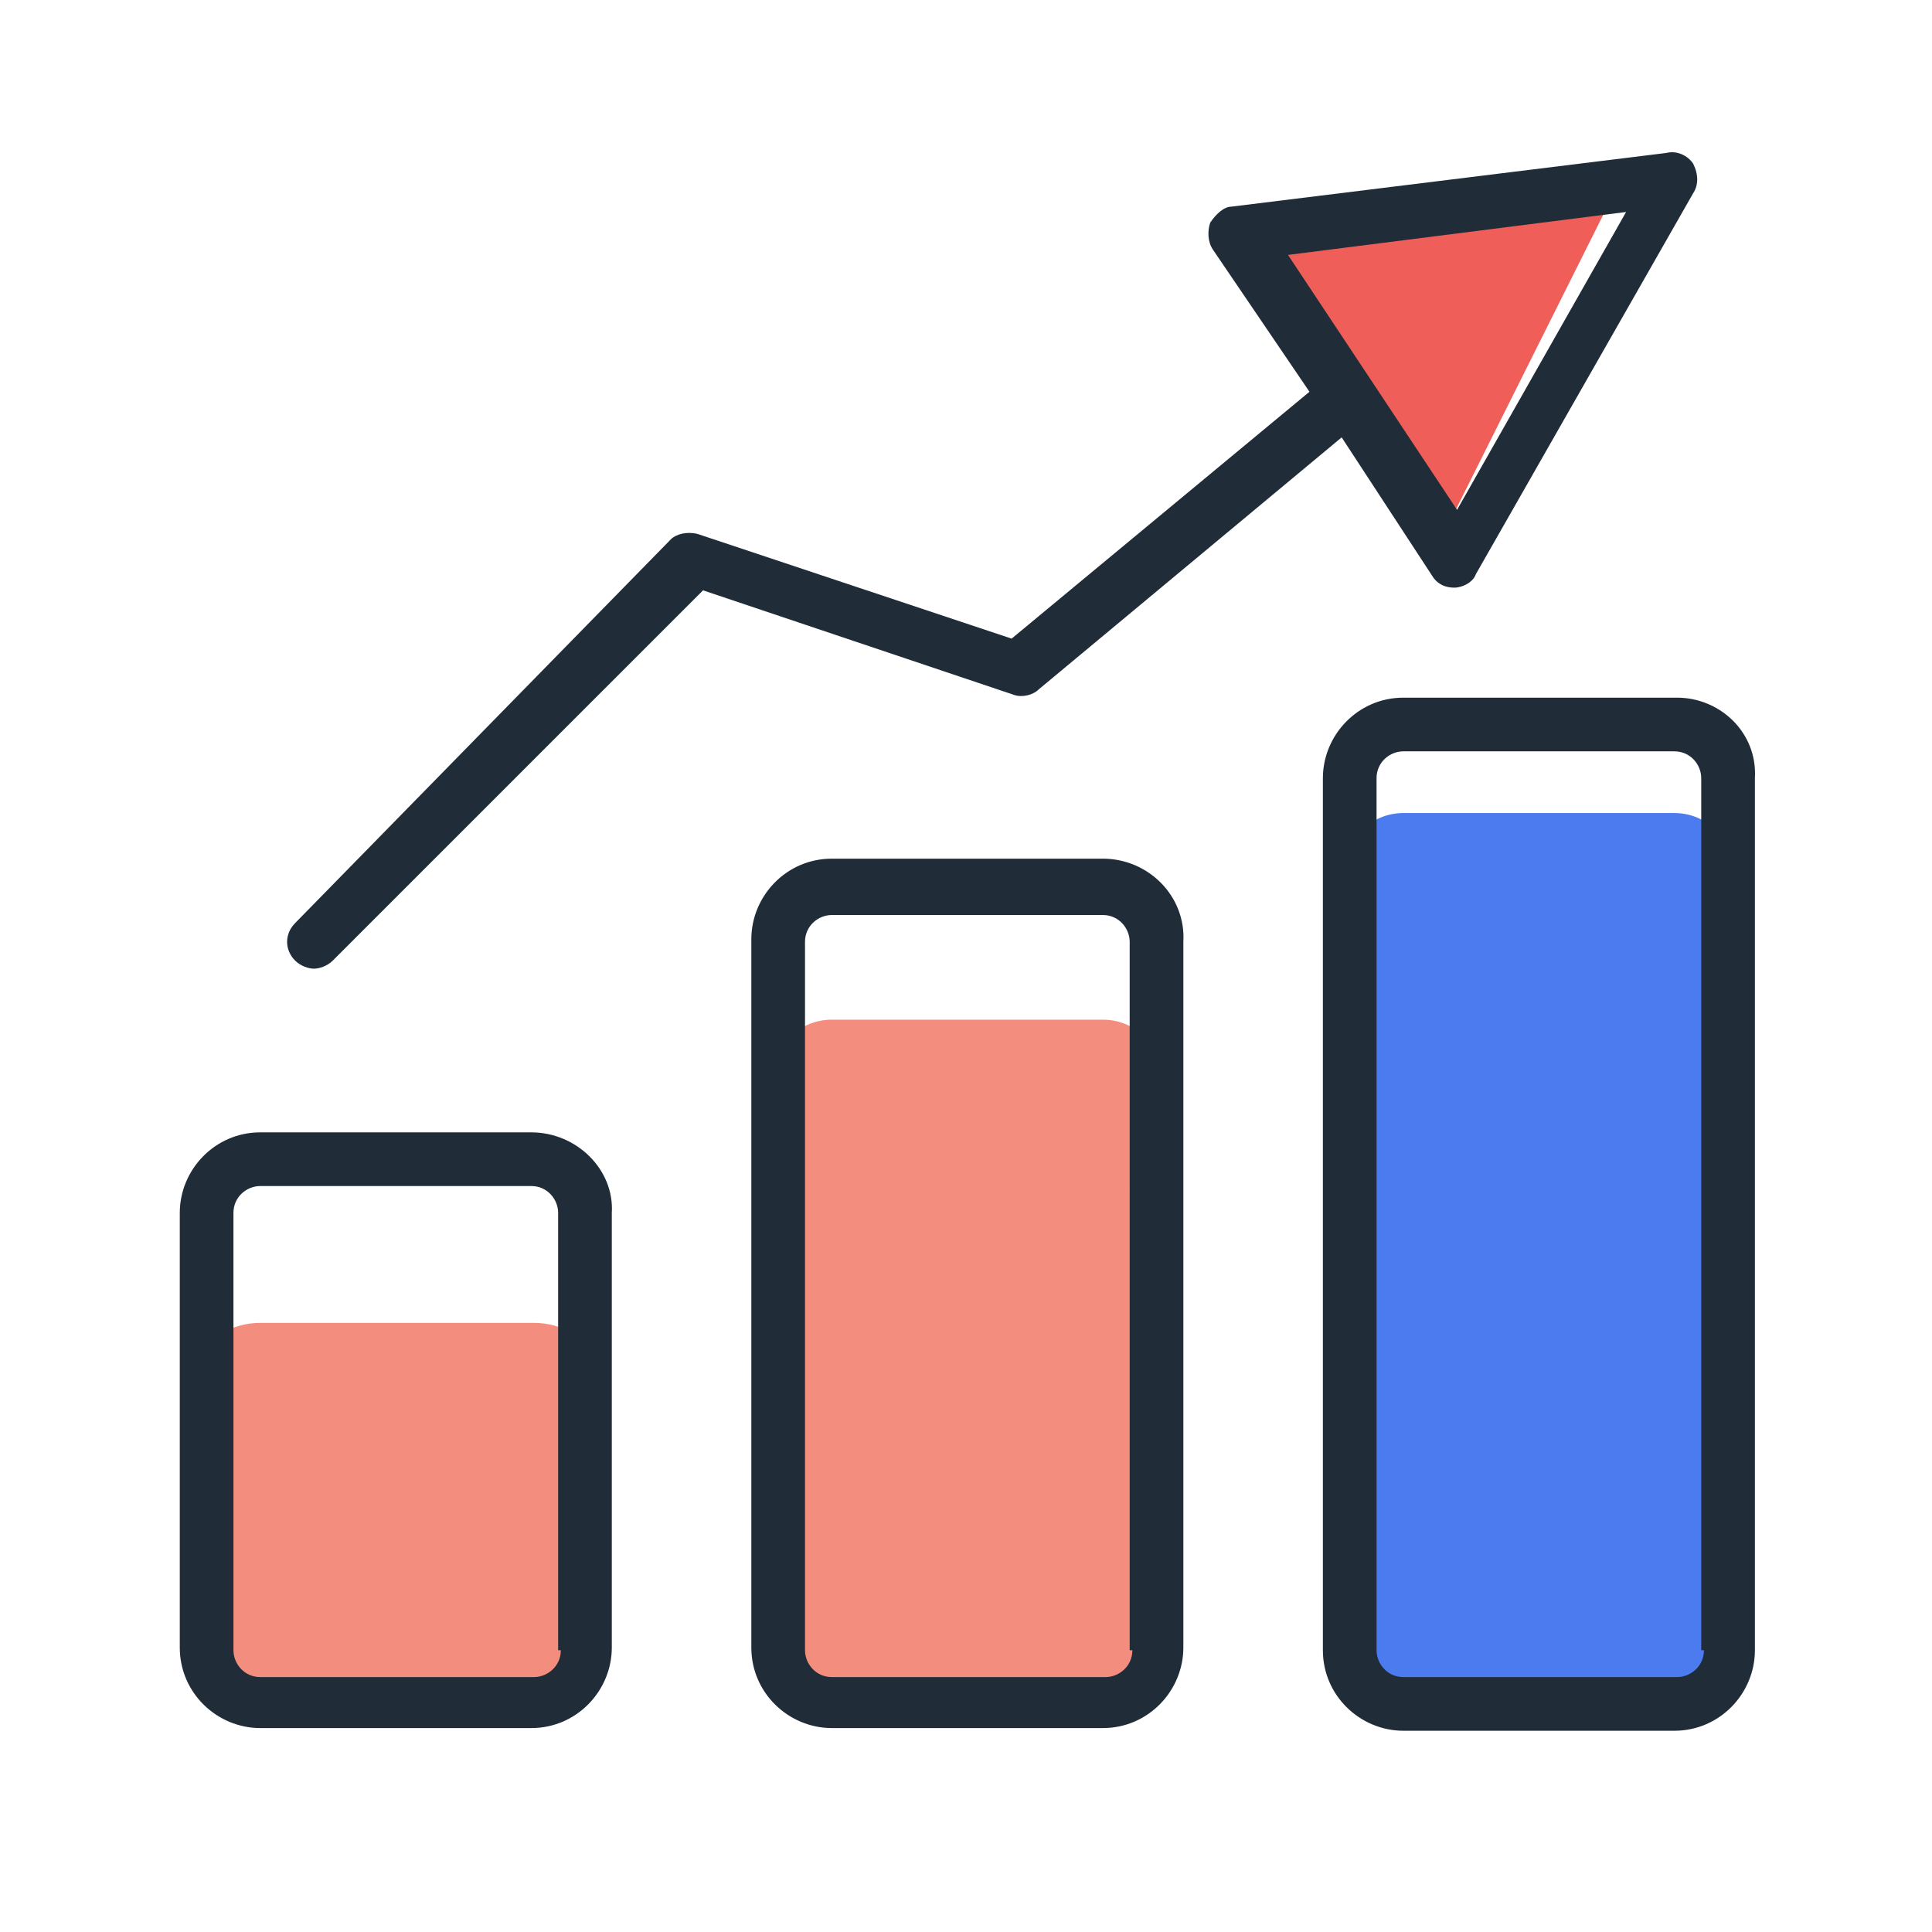
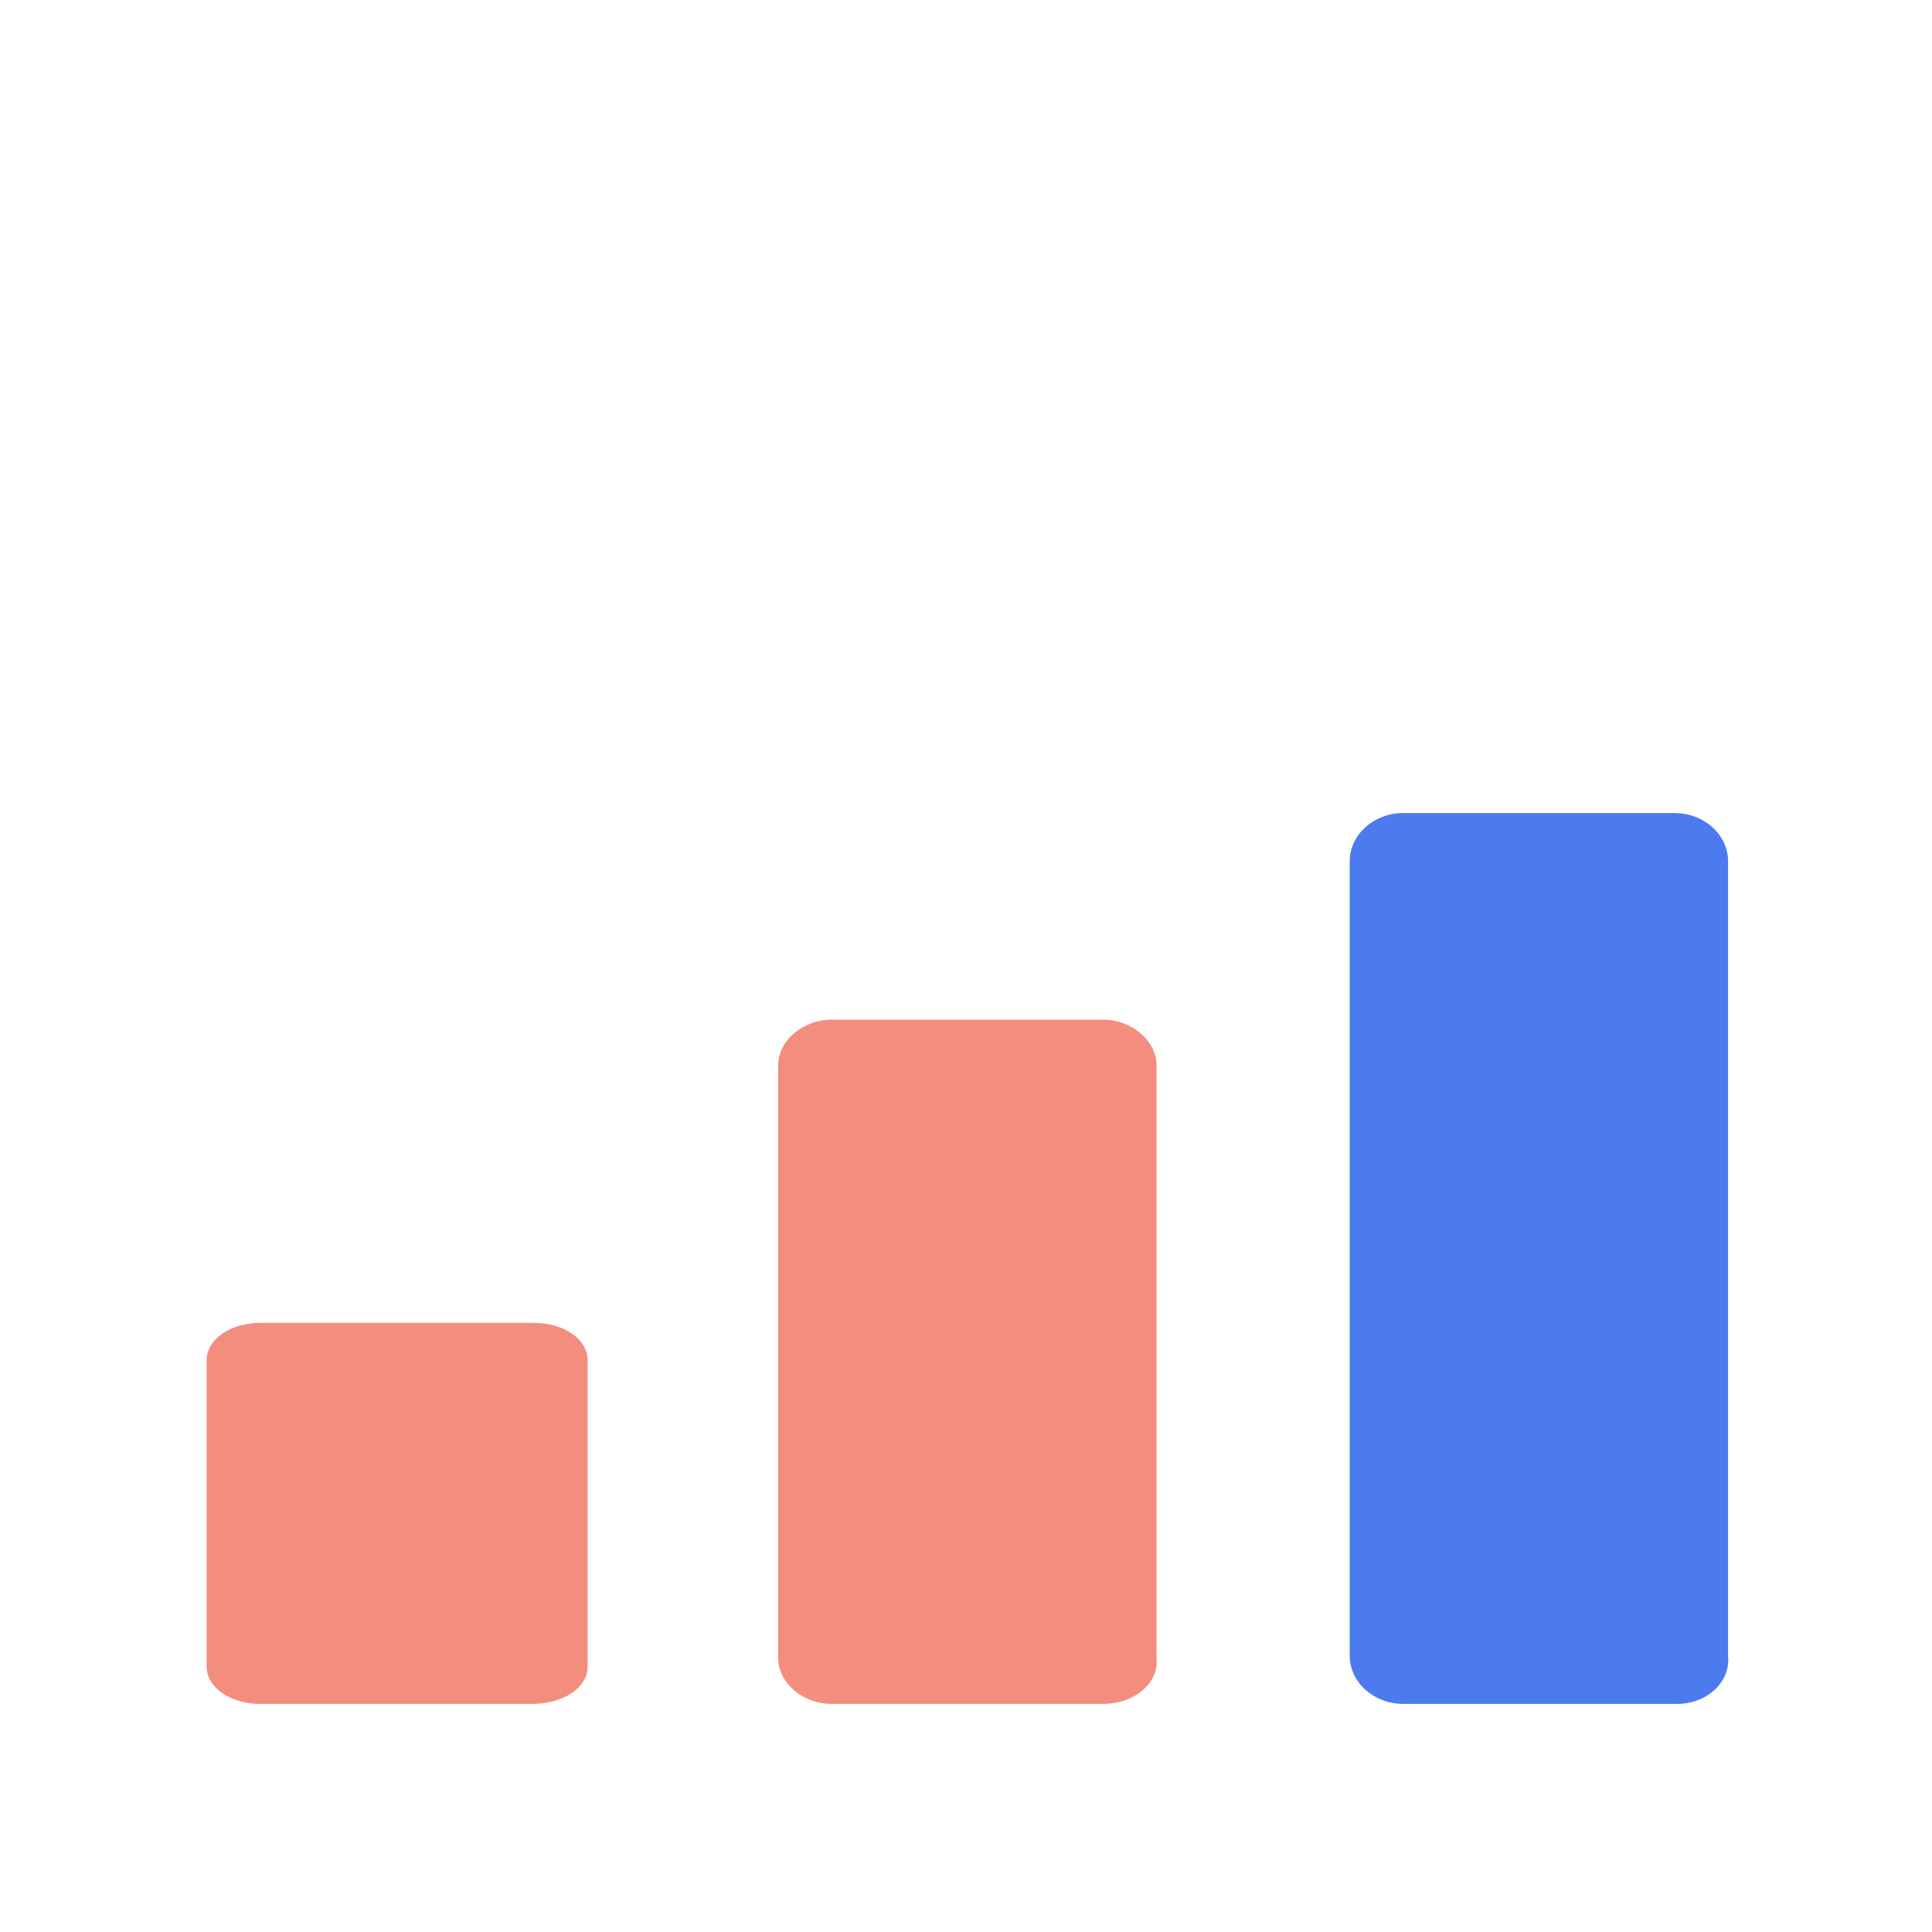
<svg xmlns="http://www.w3.org/2000/svg" version="1.1" id="Layer_1" x="0px" y="0px" viewBox="0 0 72 72" style="enable-background:new 0 0 72 72;" xml:space="preserve">
  <style type="text/css">
	.st0{fill-rule:evenodd;clip-rule:evenodd;fill:#F05E59;}
	.st1{fill-rule:evenodd;clip-rule:evenodd;fill:#F38D7E;}
	.st2{fill-rule:evenodd;clip-rule:evenodd;fill:#4B7BEE;}
	.st3{fill:#212C39;}
</style>
-   <polygon class="st0" points="46.2,8.7 53.3,20.9 60.4,6.7 " />
  <path class="st1" d="M41.1,63.5H31c-1.1,0-2-0.8-2-1.7V39.7c0-0.9,0.9-1.7,2-1.7h10.1c1.1,0,2,0.8,2,1.7v22.1  C43.2,62.7,42.3,63.5,41.1,63.5z M21.9,62.1V50.7c0-0.8-0.9-1.4-2-1.4H9.7c-1.1,0-2,0.6-2,1.4v11.4c0,0.8,0.9,1.4,2,1.4h10.1  C21,63.5,21.9,62.9,21.9,62.1z" />
  <path class="st2" d="M62.5,63.5H52.3c-1.1,0-2-0.8-2-1.8V32.1c0-1,0.9-1.8,2-1.8h10.1c1.1,0,2,0.8,2,1.8v29.6  C64.5,62.7,63.6,63.5,62.5,63.5z" />
-   <path class="st3" d="M19.8,42.2H9.7c-1.7,0-3,1.4-3,3v16.2c0,1.7,1.4,3,3,3h10.1c1.7,0,3-1.4,3-3V45.2  C22.9,43.6,21.5,42.2,19.8,42.2z M20.9,61.5c0,0.6-0.5,1-1,1H9.7c-0.6,0-1-0.5-1-1V45.2c0-0.6,0.5-1,1-1h10.1c0.6,0,1,0.5,1,1V61.5z   M38.7,25.7l11.3-9.4l3.4,5.2c0.2,0.3,0.5,0.4,0.8,0.4c0,0,0,0,0,0c0.3,0,0.7-0.2,0.8-0.5l8.1-14.2c0.2-0.3,0.2-0.7,0-1.1  c-0.2-0.3-0.6-0.5-1-0.4l-16.2,2c-0.3,0-0.6,0.3-0.8,0.6c-0.1,0.3-0.1,0.7,0.1,1l3.6,5.3l-11.1,9.2l-11.7-3.9c-0.4-0.1-0.8,0-1,0.2  L11,34.4c-0.4,0.4-0.4,1,0,1.4c0.2,0.2,0.5,0.3,0.7,0.3s0.5-0.1,0.7-0.3L26.2,22l11.6,3.9C38.1,26,38.5,25.9,38.7,25.7z M48,9.5  l12.6-1.6L54.3,19L48,9.5z M41.1,32H31c-1.7,0-3,1.4-3,3v26.4c0,1.7,1.4,3,3,3h10.1c1.7,0,3-1.4,3-3V35.1C44.2,33.4,42.8,32,41.1,32  z M42.2,61.5c0,0.6-0.5,1-1,1H31c-0.6,0-1-0.5-1-1V35.1c0-0.6,0.5-1,1-1h10.1c0.6,0,1,0.5,1,1V61.5z M62.5,26H52.3c-1.7,0-3,1.4-3,3  v32.5c0,1.7,1.4,3,3,3h10.1c1.7,0,3-1.4,3-3V29C65.5,27.3,64.1,26,62.5,26z M63.5,61.5c0,0.6-0.5,1-1,1H52.3c-0.6,0-1-0.5-1-1V29  c0-0.6,0.5-1,1-1h10.1c0.6,0,1,0.5,1,1V61.5z" />
</svg>